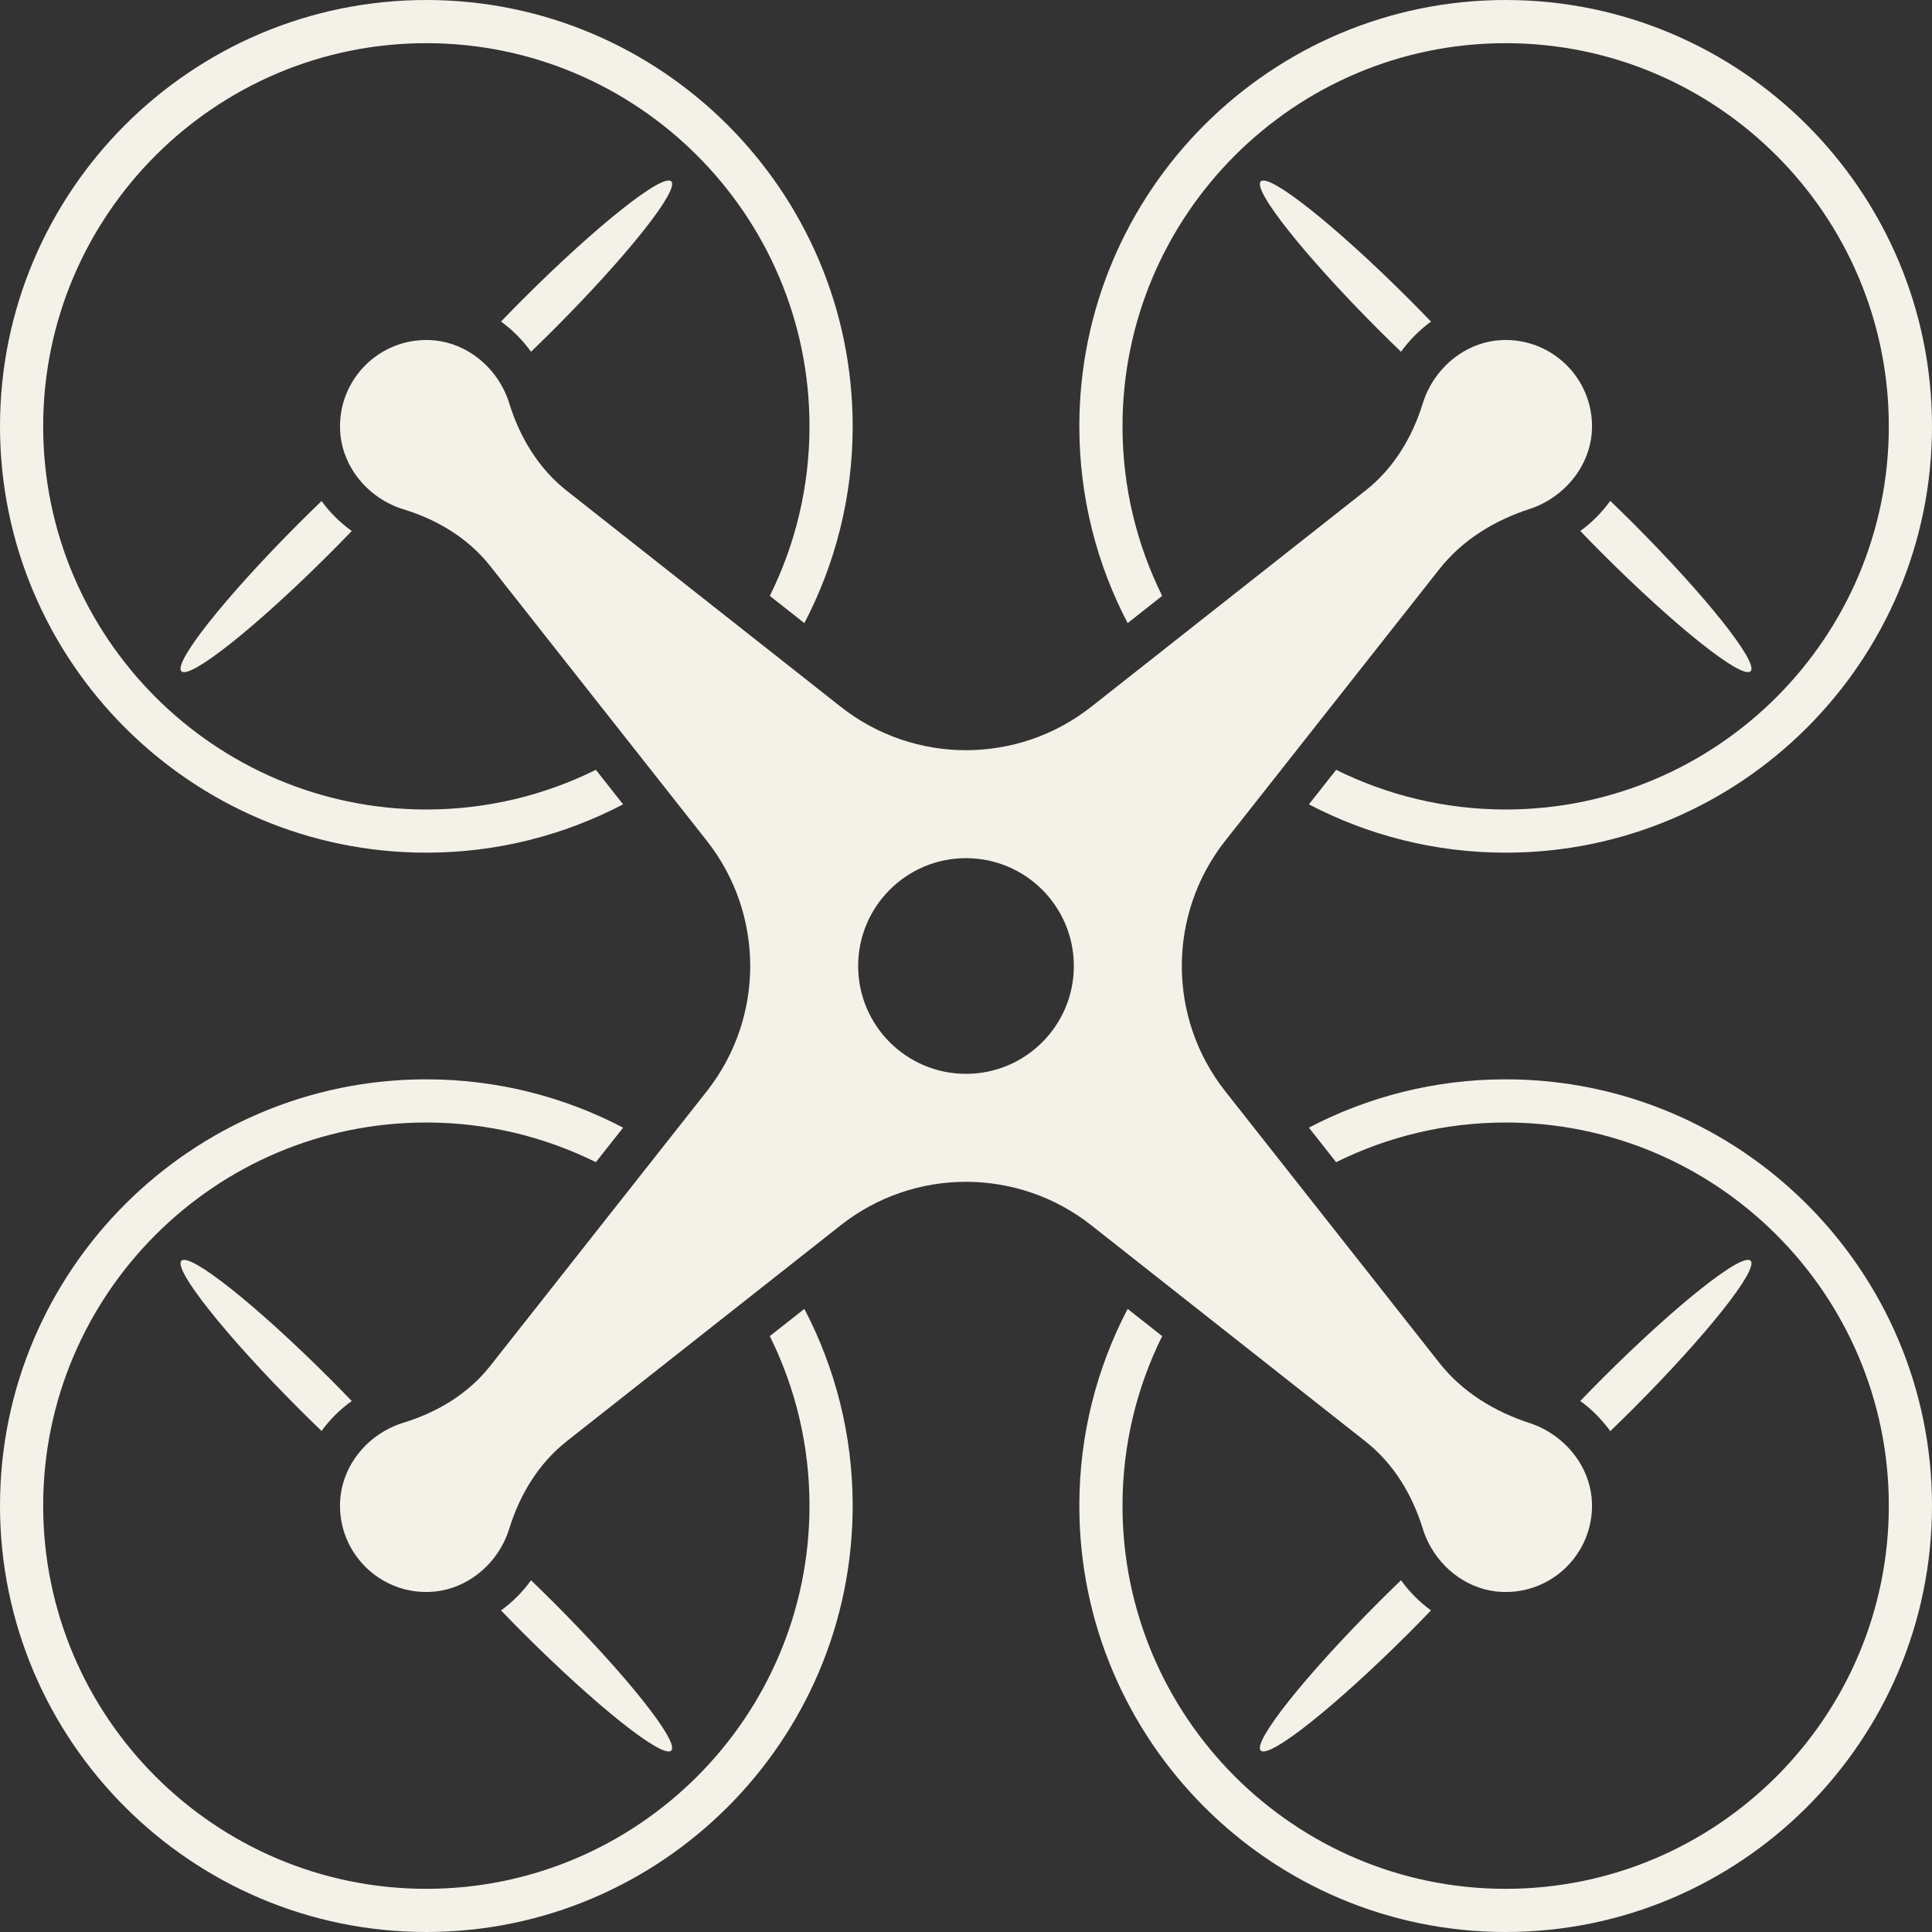
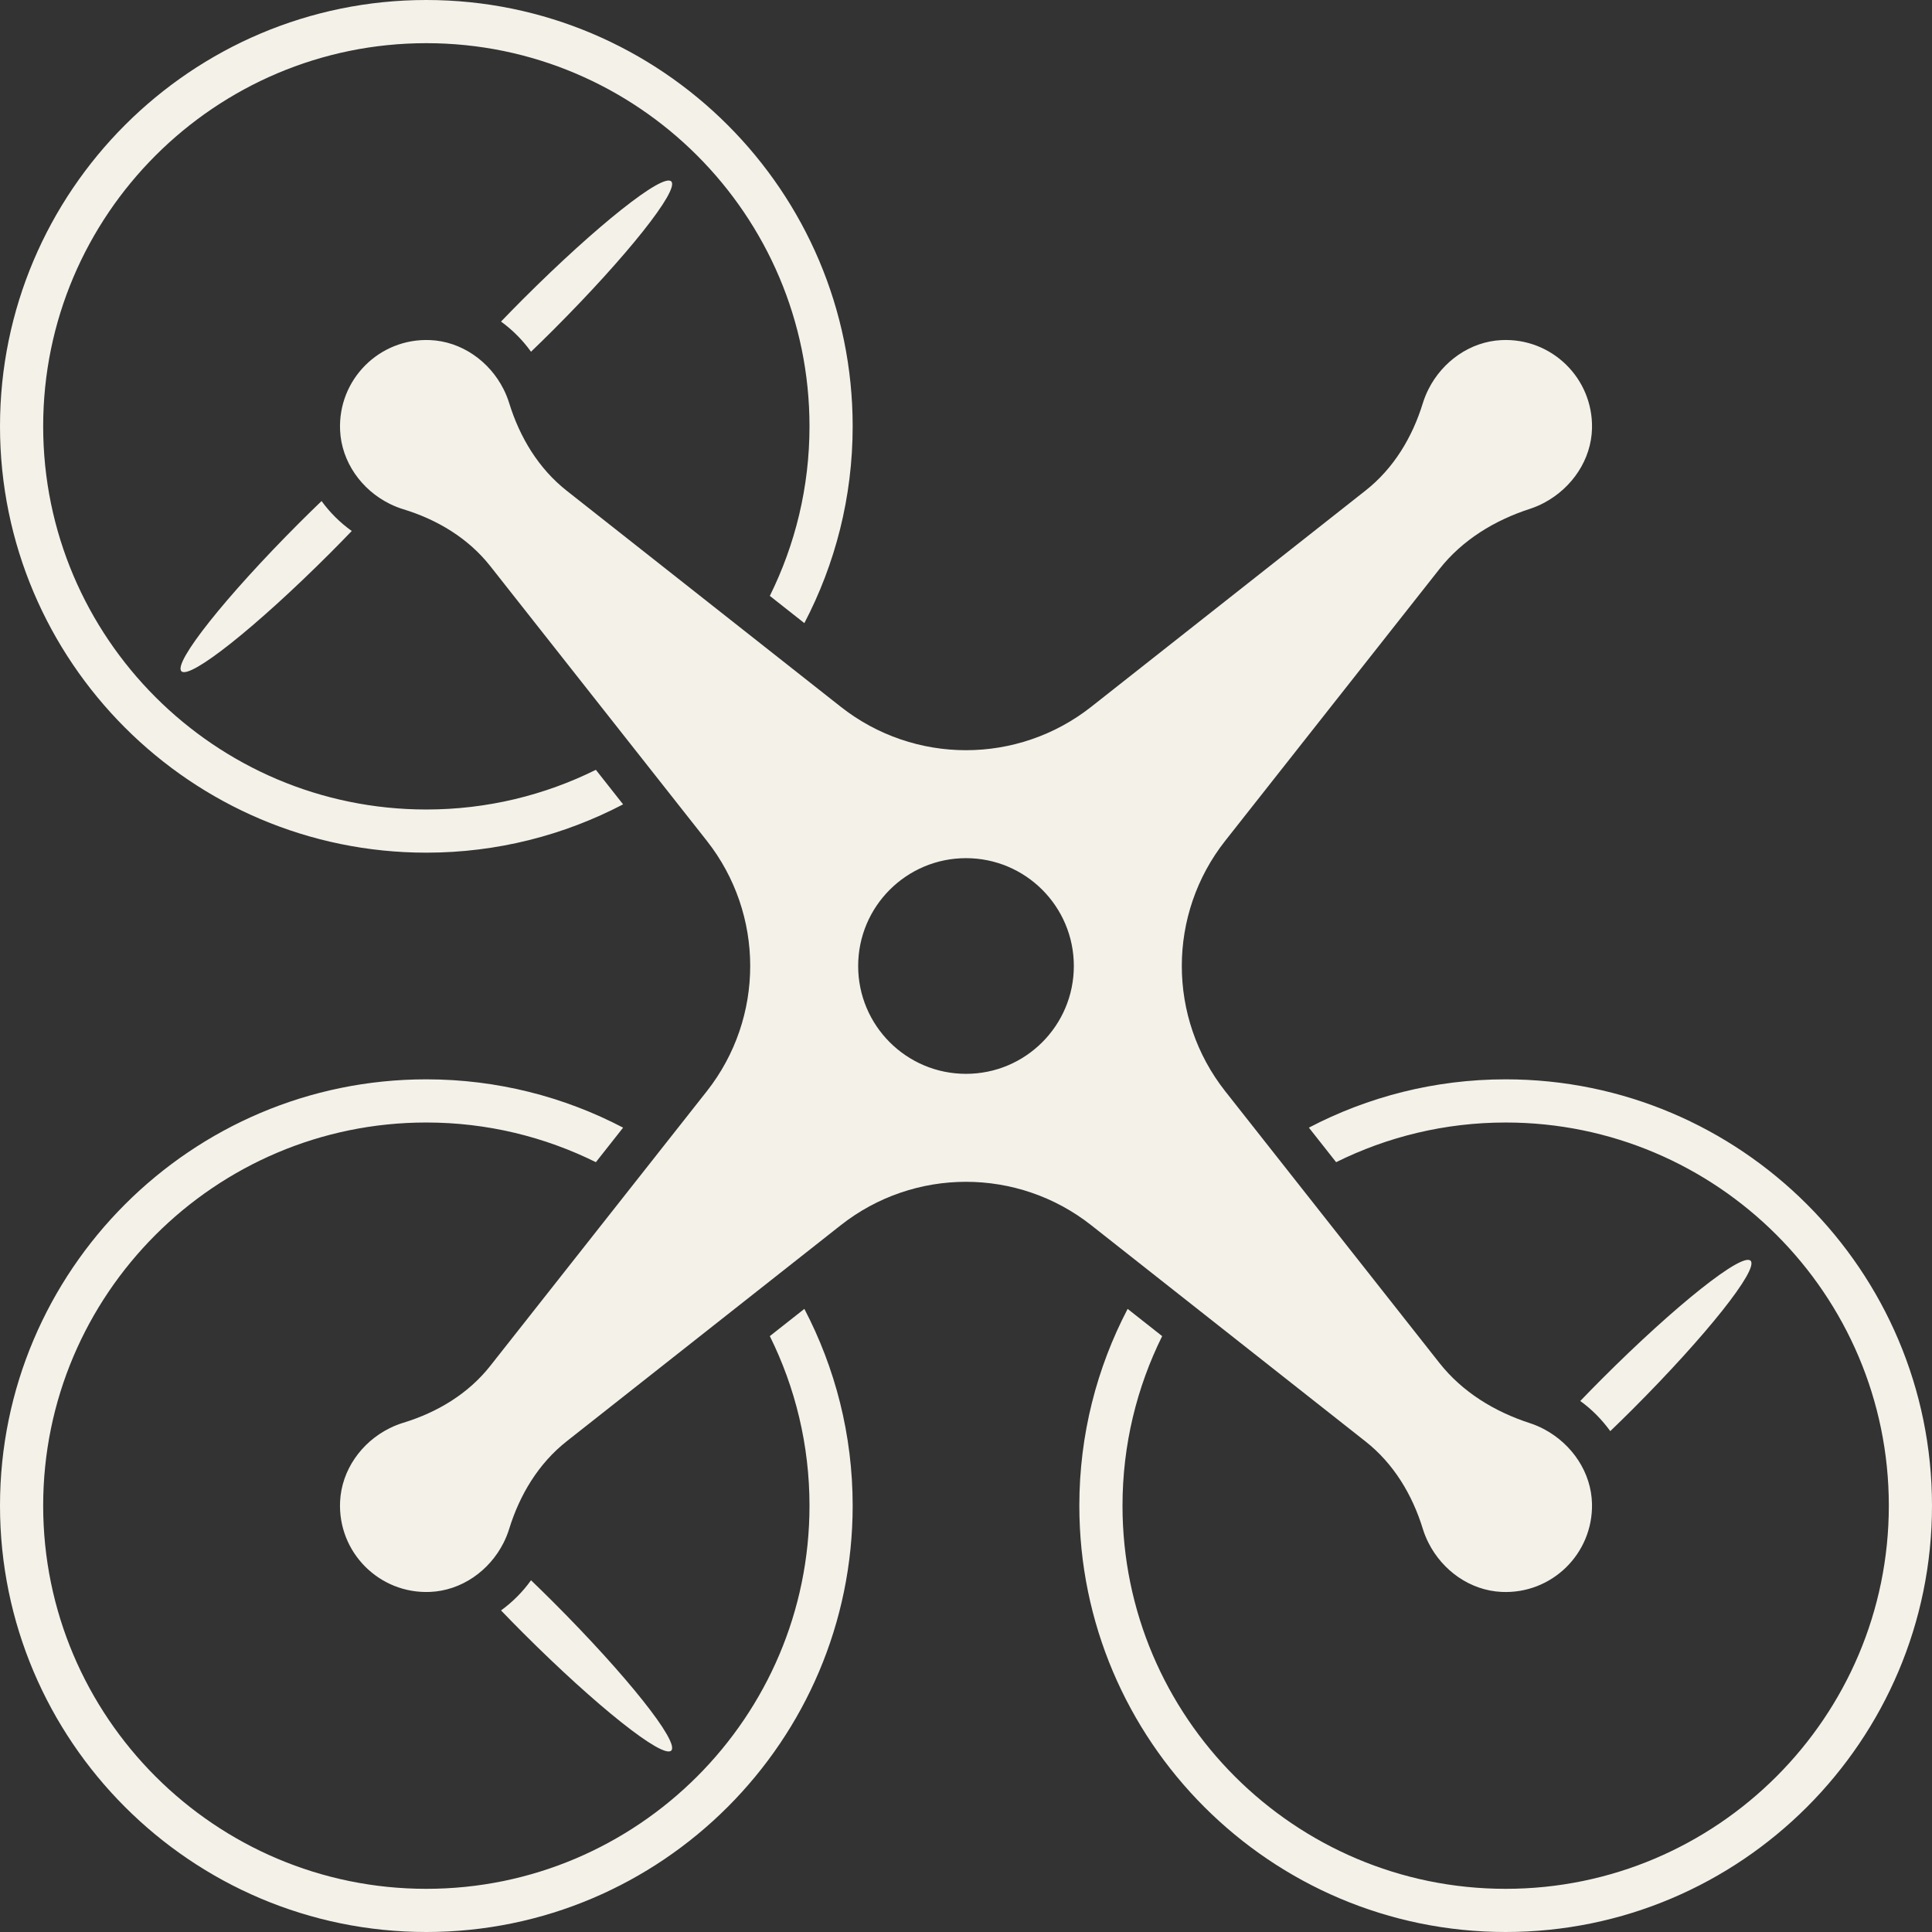
<svg xmlns="http://www.w3.org/2000/svg" fill="#f4f1e8" height="179" preserveAspectRatio="xMidYMid meet" version="1" viewBox="0.0 0.0 179.0 179.0" width="179" zoomAndPan="magnify">
  <rect x="0.0" y="0.0" width="179.0" height="179.0" fill="#333333" stroke="none" />
  <g id="change1_1">
    <path d="M62.192,16.808c-0.781-0.781-6.938,4.11-13.753,10.924c-0.697,0.697-1.367,1.383-2.019,2.061 c1.055,0.768,1.997,1.704,2.778,2.795c0.681-0.655,1.37-1.328,2.07-2.028 C58.082,23.746,62.973,17.589,62.192,16.808z" fill="inherit" />
    <path d="M16.808,62.192c0.781,0.781,6.939-4.11,13.753-10.925c0.7-0.7,1.373-1.389,2.028-2.07 c-1.091-0.781-2.029-1.72-2.797-2.775c-0.677,0.652-1.363,1.321-2.059,2.017 C20.918,55.254,16.027,61.411,16.808,62.192z" fill="inherit" />
-     <path d="M162.192,62.192c0.781-0.781-4.11-6.938-10.924-13.753c-0.701-0.701-1.393-1.376-2.075-2.033 c-0.768,1.053-1.691,2.007-2.78,2.792c0.655,0.68,1.328,1.37,2.027,2.069 C155.254,58.082,161.411,62.973,162.192,62.192z" fill="inherit" />
-     <path d="M116.808,16.808c-0.781,0.781,4.11,6.938,10.925,13.753c0.7,0.7,1.391,1.374,2.072,2.03 c0.782-1.09,1.723-2.027,2.777-2.795c-0.653-0.678-1.324-1.366-2.021-2.063 C123.746,20.918,117.589,16.027,116.808,16.808z" fill="inherit" />
    <path d="M62.192,162.192c0.781-0.781-4.11-6.938-10.924-13.753c-0.699-0.699-1.389-1.372-2.069-2.027 c-0.781,1.091-1.723,2.026-2.778,2.795c0.652,0.678,1.323,1.364,2.019,2.061 C55.254,158.082,61.411,162.973,62.192,162.192z" fill="inherit" />
-     <path d="M16.808,116.808c-0.781,0.781,4.11,6.938,10.925,13.753c0.696,0.696,1.382,1.365,2.059,2.017 c0.768-1.056,1.707-1.995,2.797-2.775c-0.655-0.681-1.328-1.371-2.028-2.07 C23.746,120.918,17.589,116.027,16.808,116.808z" fill="inherit" />
    <path d="M162.192,116.808c-0.781-0.781-6.938,4.11-13.753,10.924c-0.7,0.7-1.373,1.389-2.027,2.07 c1.09,0.785,2.013,1.739,2.781,2.792c0.682-0.657,1.374-1.331,2.075-2.033 C158.082,123.746,162.973,117.589,162.192,116.808z" fill="inherit" />
-     <path d="M116.808,162.192c0.781,0.781,6.939-4.11,13.753-10.925c0.697-0.697,1.368-1.384,2.021-2.063 c-1.055-0.769-1.996-1.705-2.778-2.795c-0.681,0.655-1.371,1.329-2.072,2.03 C120.918,155.254,116.027,161.411,116.808,162.192z" fill="inherit" />
    <path d="M39.499,75C19.925,75,4,59.075,4,39.5S19.925,4,39.499,4C59.075,4,75,19.925,75,39.5 c0,5.638-1.327,10.969-3.676,15.709l3.2,2.523C77.377,52.273,79,46.074,79,39.5C79,17.72,61.28,0,39.499,0 C17.719,0,0,17.72,0,39.5S17.719,79,39.499,79c6.574,0,12.773-1.623,18.231-4.476l-2.523-3.2 C50.469,73.673,45.137,75,39.499,75z" fill="inherit" />
-     <path d="M104,39.5C104,19.925,119.925,4,139.5,4C159.075,4,175,19.925,175,39.5S159.075,75,139.5,75 c-5.637,0-10.968-1.327-15.707-3.675l-2.522,3.2C126.728,77.377,132.926,79,139.5,79C161.28,79,179,61.28,179,39.5 S161.28,0,139.5,0C117.719,0,100,17.72,100,39.5c0,6.574,1.623,12.772,4.476,18.23l3.2-2.522 C105.327,50.469,104,45.138,104,39.5z" fill="inherit" />
    <path d="M75,139.5c0,19.575-15.925,35.5-35.501,35.5C19.925,175,4,159.075,4,139.5S19.925,104,39.499,104 c5.638,0,10.97,1.327,15.709,3.676l2.523-3.2C52.273,101.623,46.074,100,39.499,100C17.719,100,0,117.72,0,139.5 S17.719,179,39.499,179C61.28,179,79,161.28,79,139.5c0-6.574-1.623-12.773-4.476-18.231l-3.2,2.522 C73.673,128.531,75,133.862,75,139.5z" fill="inherit" />
    <path d="M179,139.5c0-21.78-17.72-39.5-39.501-39.5c-6.574,0-12.772,1.623-18.23,4.476l2.523,3.2 c4.739-2.349,10.07-3.675,15.707-3.675C159.075,104,175,119.925,175,139.5S159.075,175,139.5,175 C119.925,175,104,159.075,104,139.5c0-5.638,1.327-10.969,3.675-15.708l-3.2-2.523 C101.623,126.728,100,132.926,100,139.5c0,21.78,17.719,39.5,39.499,39.5C161.28,179,179,161.28,179,139.5z" fill="inherit" />
    <path d="M126.523,133.557c2.601,2.05,4.331,4.93,5.303,8.096c0.129,0.421,0.301,0.85,0.52,1.285 c1.302,2.586,3.872,4.415,6.764,4.553c4.654,0.222,8.488-3.536,8.389-8.165c-0.062-2.904-1.841-5.515-4.4-6.89 c-0.455-0.244-0.904-0.435-1.347-0.578c-3.276-1.062-6.257-2.876-8.39-5.581L113.52,101.108 c-5.367-6.808-5.367-16.406,0-23.214l19.843-25.17c2.132-2.705,5.113-4.519,8.39-5.581 c0.443-0.144,0.892-0.334,1.347-0.578c2.558-1.375,4.338-3.986,4.4-6.89c0.098-4.628-3.735-8.386-8.389-8.165 c-2.892,0.138-5.461,1.967-6.764,4.553c-0.219,0.435-0.39,0.864-0.52,1.285c-0.972,3.166-2.702,6.046-5.303,8.096 l-25.417,20.037c-6.808,5.367-16.407,5.367-23.214-0L52.506,45.466c-2.613-2.06-4.353-4.952-5.334-8.132 c-0.129-0.418-0.299-0.842-0.515-1.272c-1.309-2.602-3.906-4.434-6.816-4.554 c-4.701-0.195-8.549,3.668-8.331,8.373c0.135,2.909,1.977,5.497,4.585,6.793c0.428,0.212,0.849,0.379,1.263,0.505 c3.154,0.961,6.023,2.682,8.065,5.271l20.059,25.444c5.366,6.808,5.366,16.406,0,23.214L45.422,126.55 c-2.042,2.59-4.91,4.31-8.065,5.271c-0.414,0.126-0.836,0.293-1.263,0.505 c-2.608,1.295-4.45,3.884-4.585,6.793c-0.218,4.705,3.63,8.568,8.331,8.373c2.91-0.12,5.507-1.952,6.816-4.554 c0.216-0.43,0.386-0.855,0.515-1.272c0.981-3.18,2.721-6.072,5.334-8.132l25.386-20.014 c6.808-5.367,16.406-5.367,23.214-0.001L126.523,133.557z M89.5,99.491c-5.518,0-9.991-4.473-9.991-9.991 c0-5.518,4.473-9.991,9.991-9.991s9.991,4.473,9.991,9.991C99.491,95.018,95.018,99.491,89.5,99.491z" fill="inherit" />
  </g>
</svg>